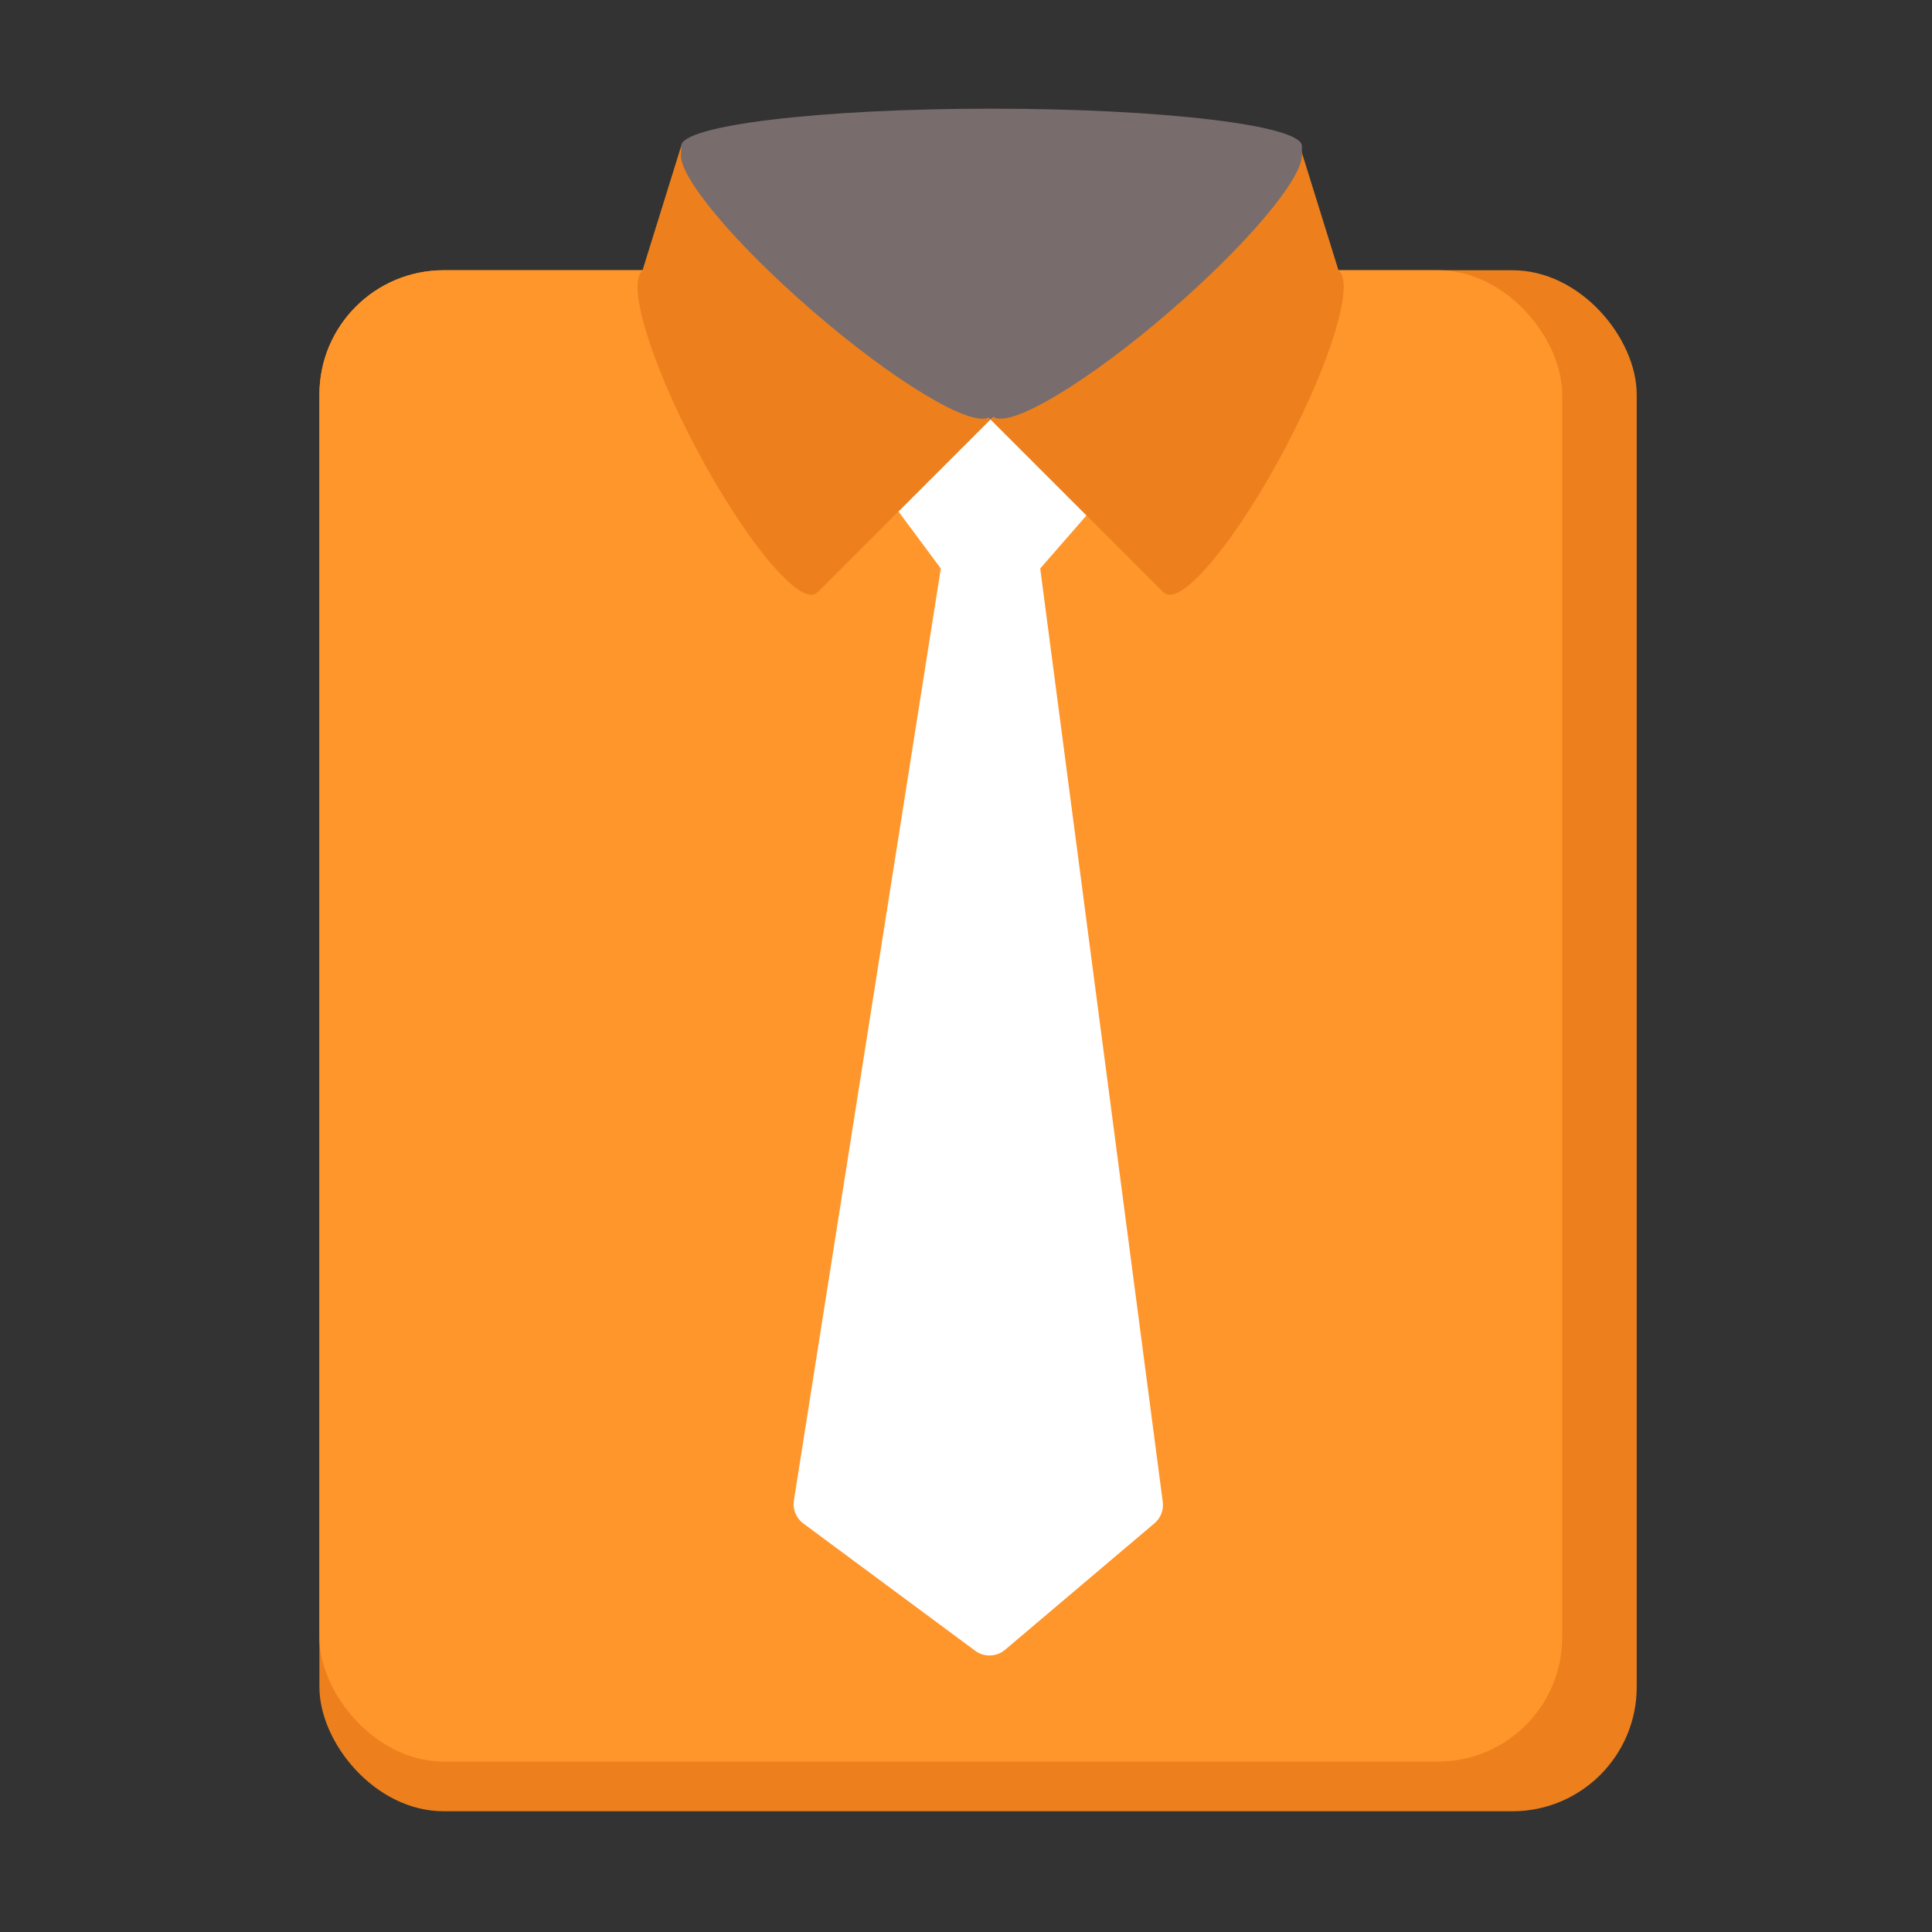
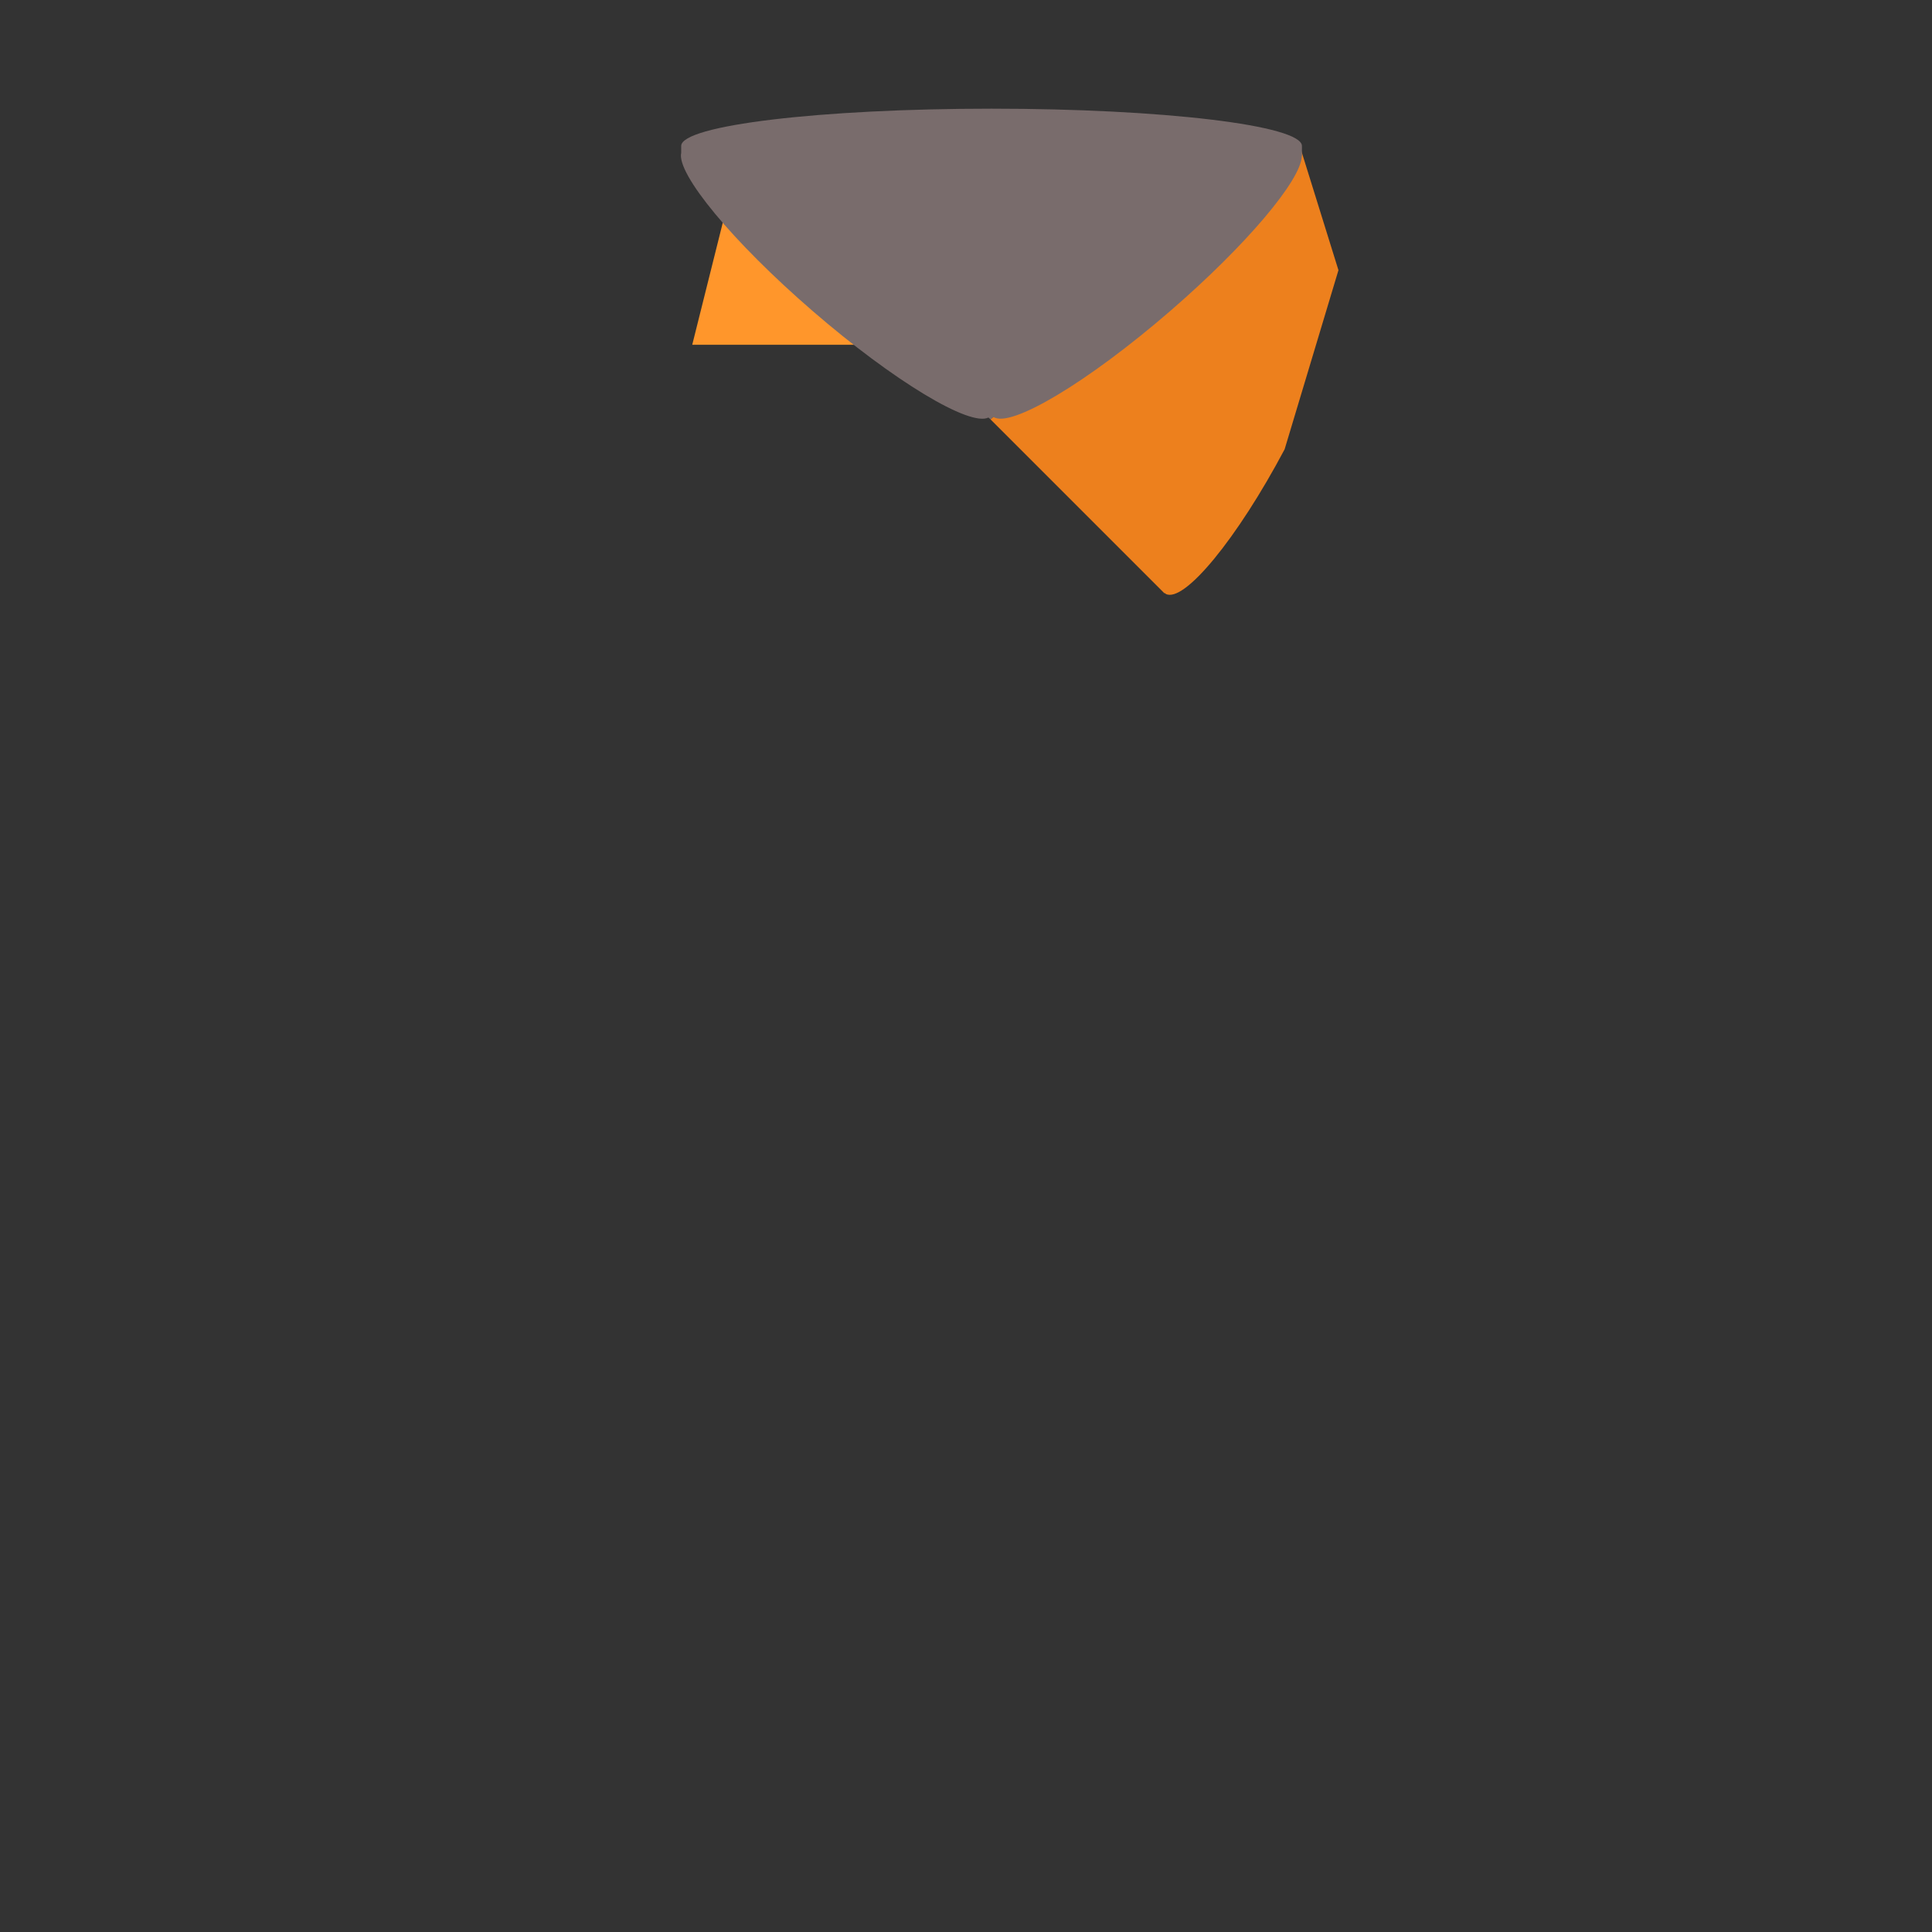
<svg xmlns="http://www.w3.org/2000/svg" viewBox="0 0 80 80">
  <rect x="0" y="0" width="80" height="80" fill="#333333" stroke="none" />
  <g id="Слой_2" data-name="Слой 2">
    <g id="Слой_1-2" data-name="Слой 1">
      <rect width="80" height="80" style="fill:none" />
-       <rect x="13.226" y="11.19" width="54.547" height="63.81" rx="5.146" style="fill:#ed801d" />
-       <rect x="13.226" y="11.19" width="51.46" height="61.752" rx="5.146" style="fill:#ff962b" />
      <polygon points="53.365 14.277 28.664 14.277 30.723 6.044 51.307 6.044 53.365 14.277" style="fill:#ff962b" />
-       <path d="M43.073,23.54l1.918-2.199L41.015,17.365l-3.813,3.813,1.755,2.362L32.875,62.127a1,1,0,0,0,.393.959L40.378,68.353a1,1,0,0,0,1.241-.04l6.183-5.235a1,1,0,0,0,.345-.893Z" style="fill:#fff" />
-       <path d="M41.015,17.365,28.207,6.044l-1.601,5.146.006.012c-.676.499.303,3.765,2.232,7.402,1.966,3.706,4.171,6.387,4.924,5.988.014-.008.023-.023.036-.033l.006.01Z" style="fill:#ed801d" />
-       <path d="M55.42,11.196l.003-.006-1.601-5.146L41.015,17.365,48.219,24.569l.009-.016c.015.011.026.029.042.038.753.399,2.958-2.281,4.924-5.988C55.13,14.955,56.109,11.678,55.42,11.196Z" style="fill:#ed801d" />
+       <path d="M55.42,11.196l.003-.006-1.601-5.146L41.015,17.365,48.219,24.569l.009-.016c.015.011.026.029.042.038.753.399,2.958-2.281,4.924-5.988Z" style="fill:#ed801d" />
      <path d="M53.91,6.044c0-.853-5.754-1.544-12.851-1.544-7.098,0-12.852.691-12.852,1.544v.283c-.202.86,2.12,3.678,5.435,6.545,3.358,2.904,6.515,4.804,7.287,4.417l.086.076.118-.104c.686.492,3.902-1.424,7.33-4.389,3.161-2.734,5.414-5.419,5.442-6.408h.006Z" style="fill:#796c6c" />
    </g>
  </g>
</svg>